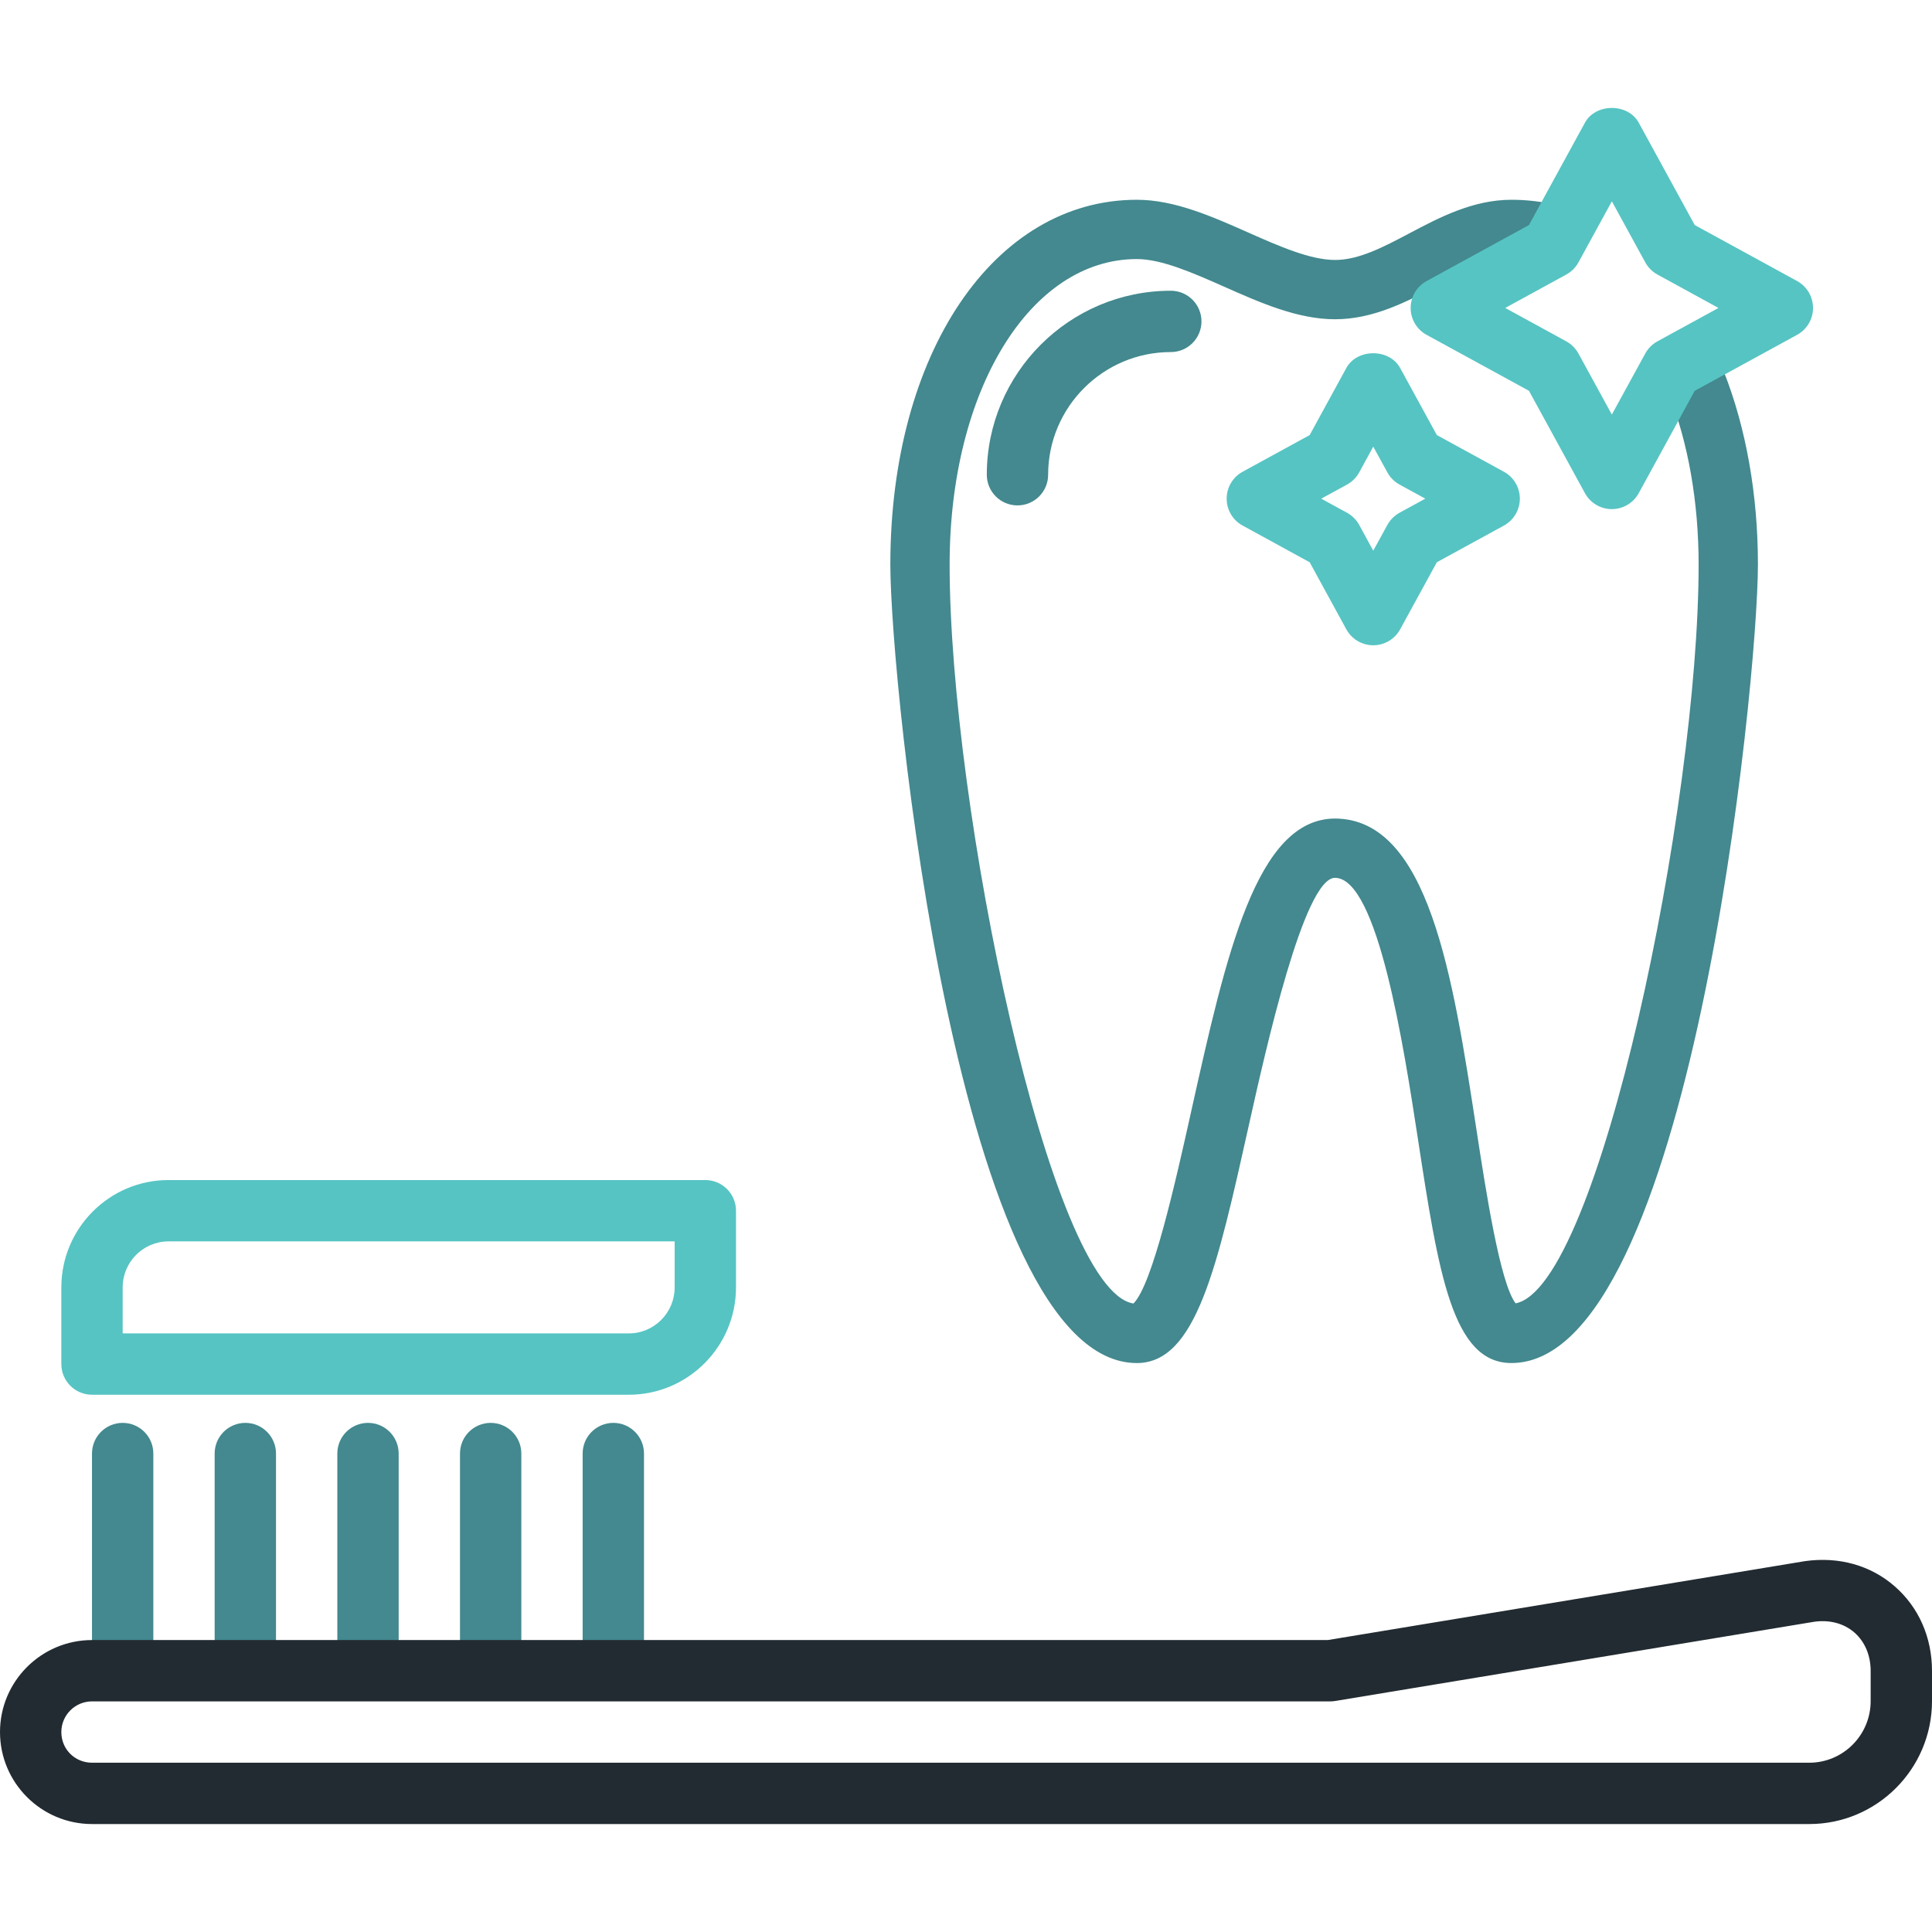
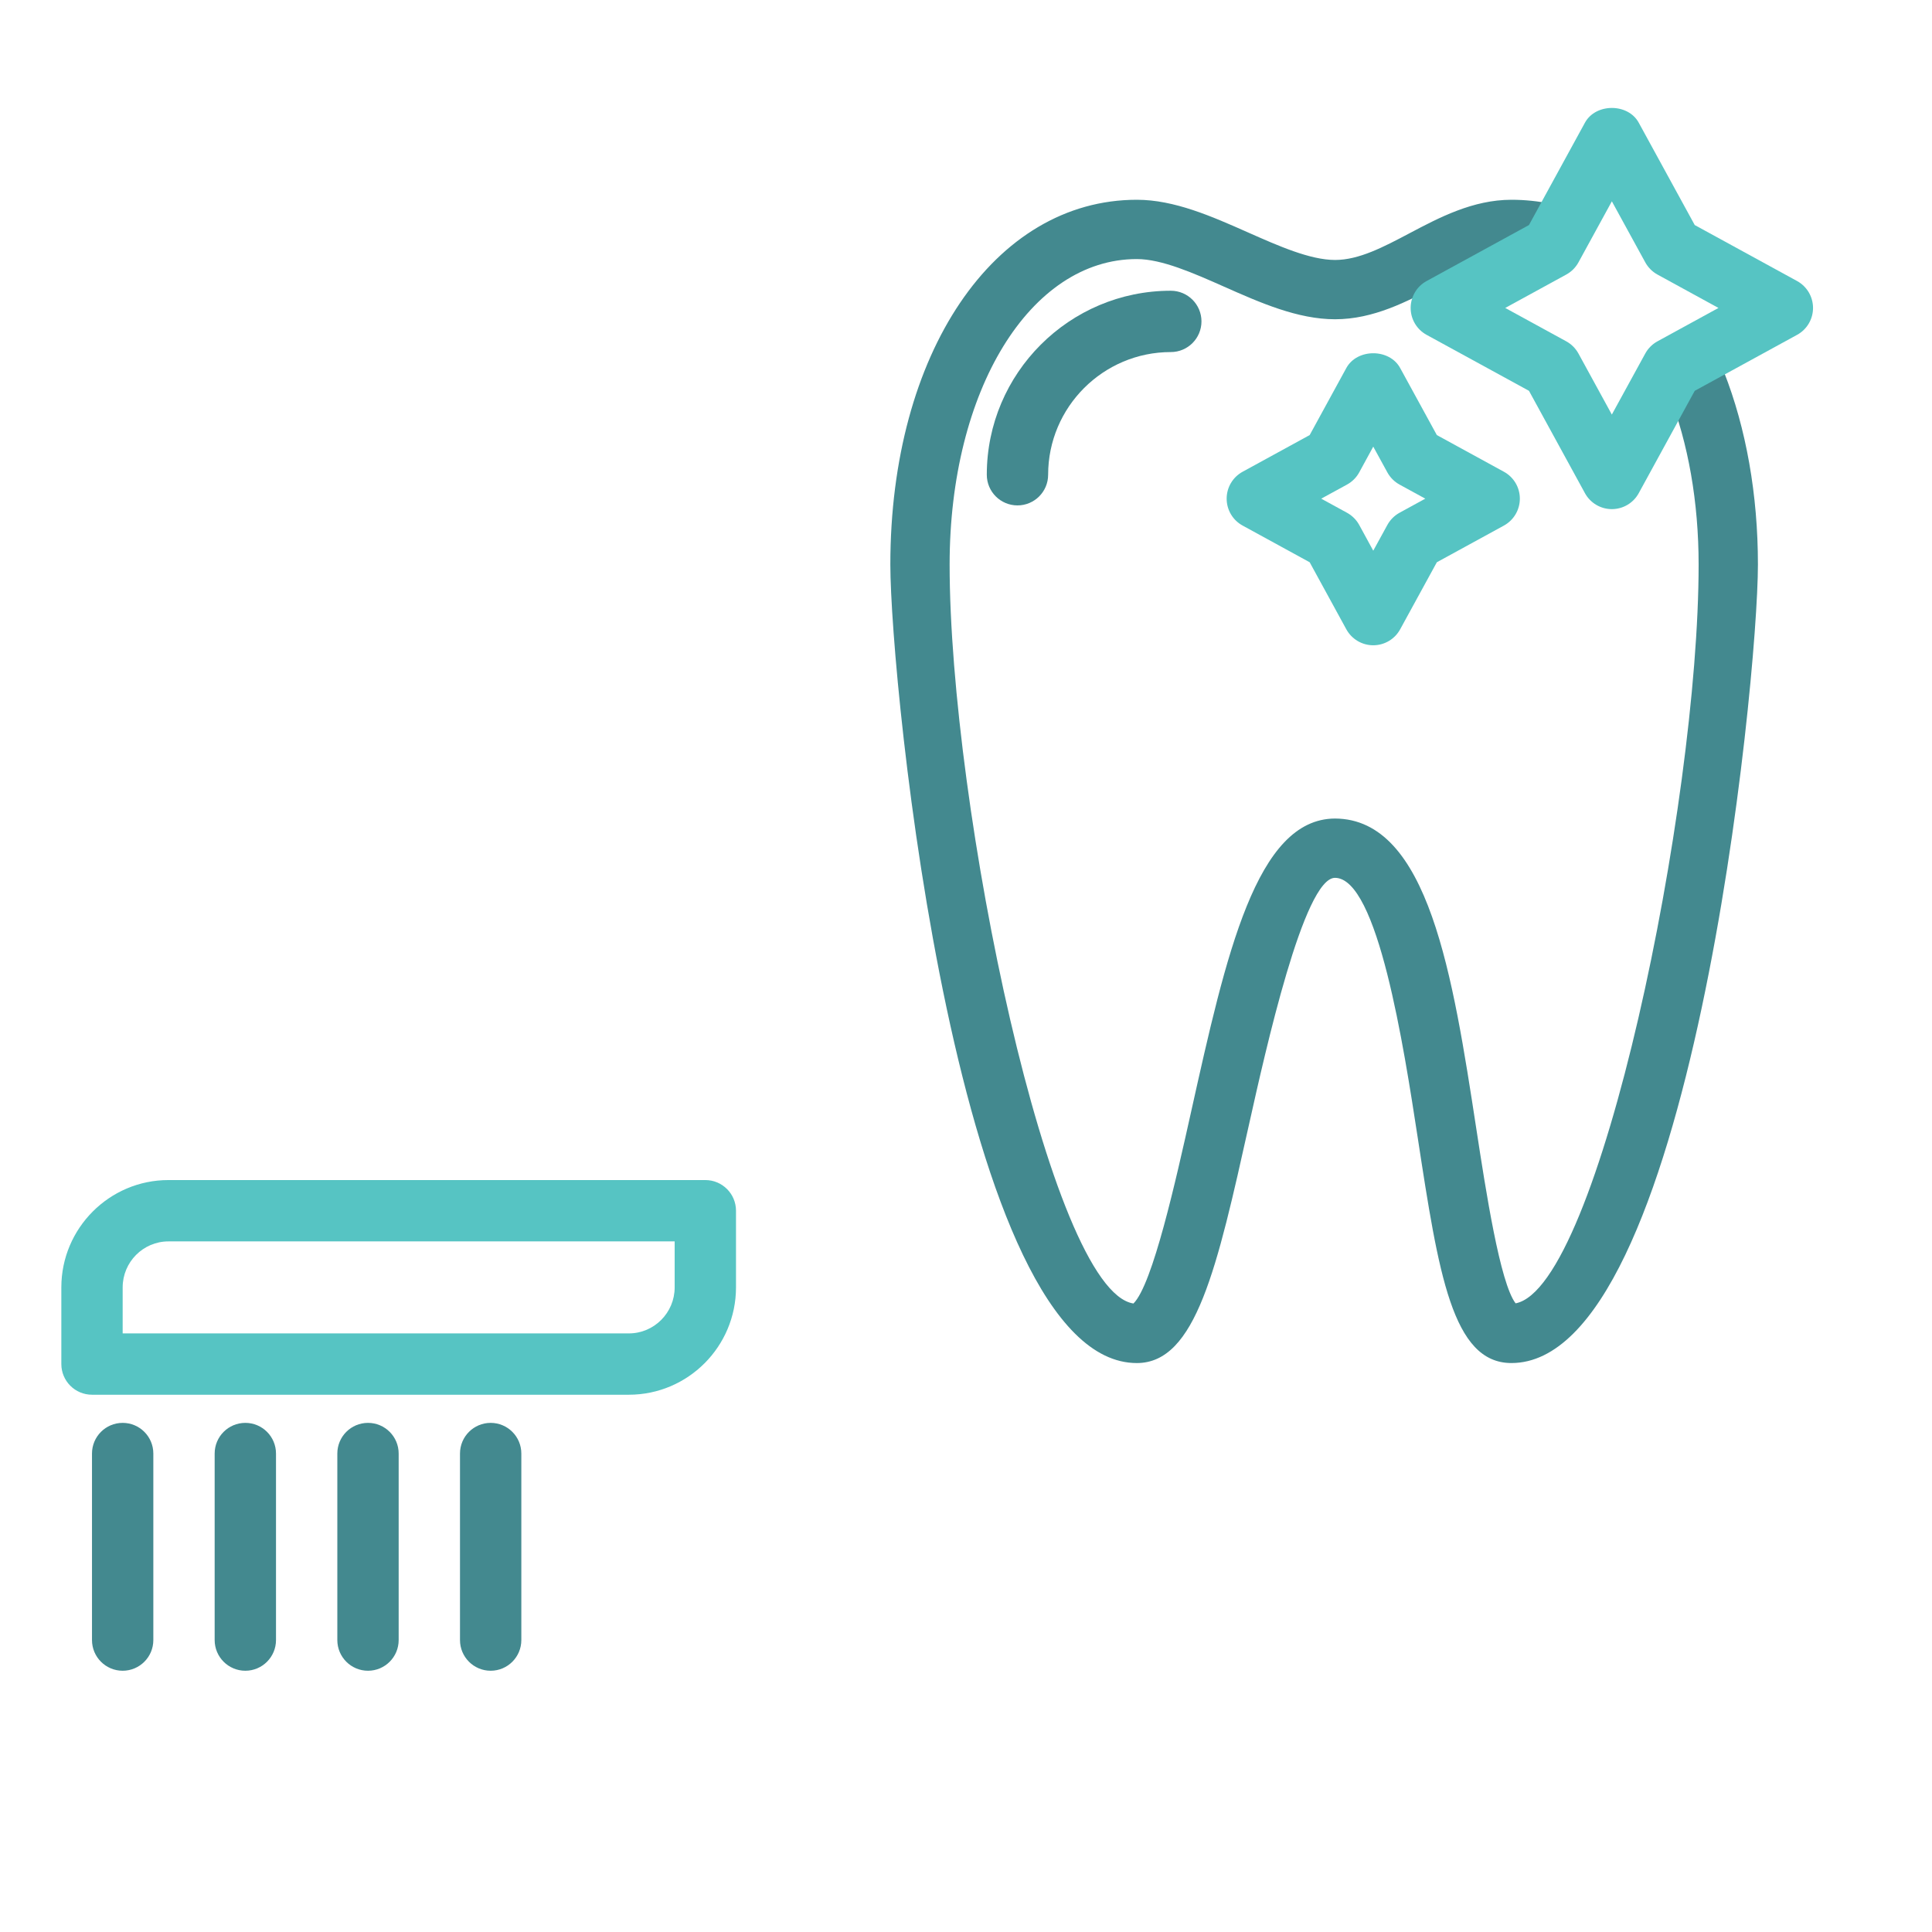
<svg xmlns="http://www.w3.org/2000/svg" width="250" height="250" viewBox="0 0 250 250" fill="none">
  <path d="M15.873 184.119C13.68 184.119 11.904 185.897 11.904 188.088V212.224C11.904 214.414 13.68 216.193 15.873 216.193C18.065 216.193 19.841 214.415 19.841 212.224V188.088C19.841 185.897 18.065 184.119 15.873 184.119Z" fill="#43898F" />
  <path d="M31.746 184.119C29.553 184.119 27.777 185.897 27.777 188.088V212.224C27.777 214.414 29.553 216.193 31.746 216.193C33.938 216.193 35.714 214.415 35.714 212.224V188.088C35.714 185.897 33.938 184.119 31.746 184.119Z" fill="#43898F" />
  <path d="M47.619 184.119C45.426 184.119 43.65 185.897 43.65 188.088V212.224C43.65 214.414 45.426 216.193 47.619 216.193C49.811 216.193 51.587 214.415 51.587 212.224V188.088C51.587 185.897 49.811 184.119 47.619 184.119Z" fill="#43898F" />
  <path d="M63.492 184.119C61.299 184.119 59.523 185.897 59.523 188.088V212.224C59.523 214.414 61.299 216.193 63.492 216.193C65.684 216.193 67.46 214.415 67.46 212.224V188.088C67.46 185.897 65.684 184.119 63.492 184.119Z" fill="#43898F" />
-   <path d="M79.364 184.119C77.171 184.119 75.395 185.897 75.395 188.088V212.224C75.395 214.414 77.171 216.193 79.364 216.193C81.556 216.193 83.332 214.415 83.332 212.224V188.088C83.332 185.897 81.556 184.119 79.364 184.119Z" fill="#43898F" />
  <path d="M91.269 152.699H21.798C14.157 152.699 7.937 158.931 7.937 166.588V176.509C7.937 178.699 9.712 180.477 11.905 180.477H81.376C89.017 180.477 95.238 174.245 95.238 166.588V156.668C95.238 154.477 93.462 152.699 91.269 152.699ZM87.301 166.588C87.301 169.87 84.643 172.541 81.377 172.541H15.873V166.588C15.873 163.306 18.532 160.636 21.798 160.636H87.301V166.588Z" fill="#56C4C3" />
  <path d="M223.069 48.105C222.286 46.131 220.05 45.163 218.093 45.942C216.121 46.72 215.155 48.948 215.93 50.919C218.464 57.34 219.801 64.992 219.801 73.052C219.801 104.141 206.914 166.589 196.118 168.652C194.101 166.021 192.267 154.085 191.035 146.069C188.007 126.353 184.876 105.96 172.743 105.918C162.567 105.964 158.664 123.494 154.146 143.789C152.146 152.771 149.154 166.206 146.67 168.672C135.855 167.024 122.881 104.252 122.881 73.054C122.881 50.516 133.293 33.523 147.104 33.523C150.333 33.523 154.422 35.334 158.378 37.088C163.063 39.166 167.908 41.312 172.759 41.312C177.746 41.312 182.11 39.005 185.958 36.973C189.315 35.199 192.488 33.523 195.577 33.523C196.799 33.523 198.003 33.648 199.158 33.892C201.228 34.33 203.269 33.007 203.704 30.933C204.146 28.86 202.821 26.824 200.748 26.386C199.071 26.031 197.331 25.85 195.579 25.85C190.588 25.85 186.224 28.158 182.377 30.191C179.02 31.965 175.847 33.639 172.762 33.639C169.534 33.639 165.444 31.828 161.488 30.074C156.803 27.996 151.958 25.85 147.107 25.85C128.627 25.85 115.21 45.703 115.21 73.054C115.21 88.381 124.001 176.379 147.107 176.379C154.752 176.379 157.488 164.077 161.634 145.456C163.759 135.927 168.728 113.609 172.745 113.591C178.289 113.611 181.65 135.484 183.456 147.234C186.148 164.782 187.93 176.377 195.576 176.377C218.681 176.377 227.473 88.382 227.475 73.052C227.476 64.04 225.953 55.415 223.069 48.105Z" fill="#43898F" />
  <path d="M151.501 37.621C138.372 37.621 127.691 48.302 127.691 61.43C127.691 63.621 129.467 65.399 131.66 65.399C133.854 65.399 135.628 63.621 135.628 61.43C135.628 52.679 142.747 45.557 151.501 45.557C153.694 45.557 155.47 43.78 155.47 41.589C155.47 39.398 153.693 37.621 151.501 37.621Z" fill="#43898F" />
  <path d="M232.544 36.366L219.298 29.122L212.052 15.876C210.665 13.331 206.478 13.335 205.091 15.876L197.846 29.122L184.603 36.366C183.327 37.062 182.538 38.396 182.538 39.848C182.538 41.3 183.328 42.633 184.603 43.33L197.849 50.572L205.091 63.816C205.786 65.088 207.123 65.88 208.571 65.88C210.022 65.88 211.357 65.09 212.052 63.816L219.298 50.572L232.54 43.33C233.816 42.634 234.605 41.299 234.605 39.848C234.605 38.398 233.815 37.065 232.544 36.366ZM214.474 44.168C213.808 44.533 213.262 45.079 212.897 45.745L208.571 53.644L204.25 45.745C203.885 45.081 203.339 44.533 202.673 44.168L194.776 39.848L202.675 35.527C203.342 35.162 203.887 34.614 204.252 33.95L208.574 26.051L212.899 33.95C213.264 34.614 213.81 35.162 214.473 35.527L222.369 39.848L214.474 44.168Z" fill="#56C4C3" />
  <path d="M194.604 61.044L185.927 56.298L181.179 47.619C179.792 45.074 175.61 45.075 174.214 47.621L169.471 56.298L160.794 61.044C159.518 61.74 158.729 63.074 158.729 64.526C158.729 65.978 159.518 67.314 160.794 68.008L169.471 72.756L174.214 81.432C174.913 82.706 176.25 83.498 177.699 83.498C179.147 83.498 180.484 82.706 181.179 81.434L185.927 72.756L194.607 68.008C195.879 67.309 196.668 65.974 196.668 64.526C196.669 63.074 195.879 61.741 194.604 61.044ZM181.098 66.35C180.435 66.715 179.89 67.263 179.525 67.927L177.699 71.26L175.882 67.929C175.517 67.263 174.967 66.715 174.301 66.35L170.967 64.526L174.301 62.705C174.967 62.34 175.517 61.793 175.882 61.126L177.699 57.794L179.525 61.128C179.89 61.792 180.435 62.34 181.102 62.705L184.432 64.526L181.098 66.35Z" fill="#56C4C3" />
-   <path d="M245.171 205.266C242.064 202.555 237.974 201.403 233.592 202.006L171.812 212.222H11.909C5.343 212.222 0 217.562 0 224.127C0 230.692 5.345 236.031 11.916 236.031H234.121C242.875 236.031 249.998 228.895 250 220.125V216.226C250 211.871 248.282 207.978 245.171 205.266ZM242.062 220.123C242.062 224.518 238.5 228.095 234.122 228.095H11.917C9.685 228.095 7.937 226.351 7.937 224.127C7.937 221.938 9.718 220.158 11.909 220.158V220.157H172.138C172.354 220.157 172.572 220.141 172.785 220.105L234.78 209.851C236.772 209.579 238.603 210.069 239.957 211.246C241.314 212.431 242.062 214.199 242.062 216.224V220.123Z" fill="#222B31" />
</svg>